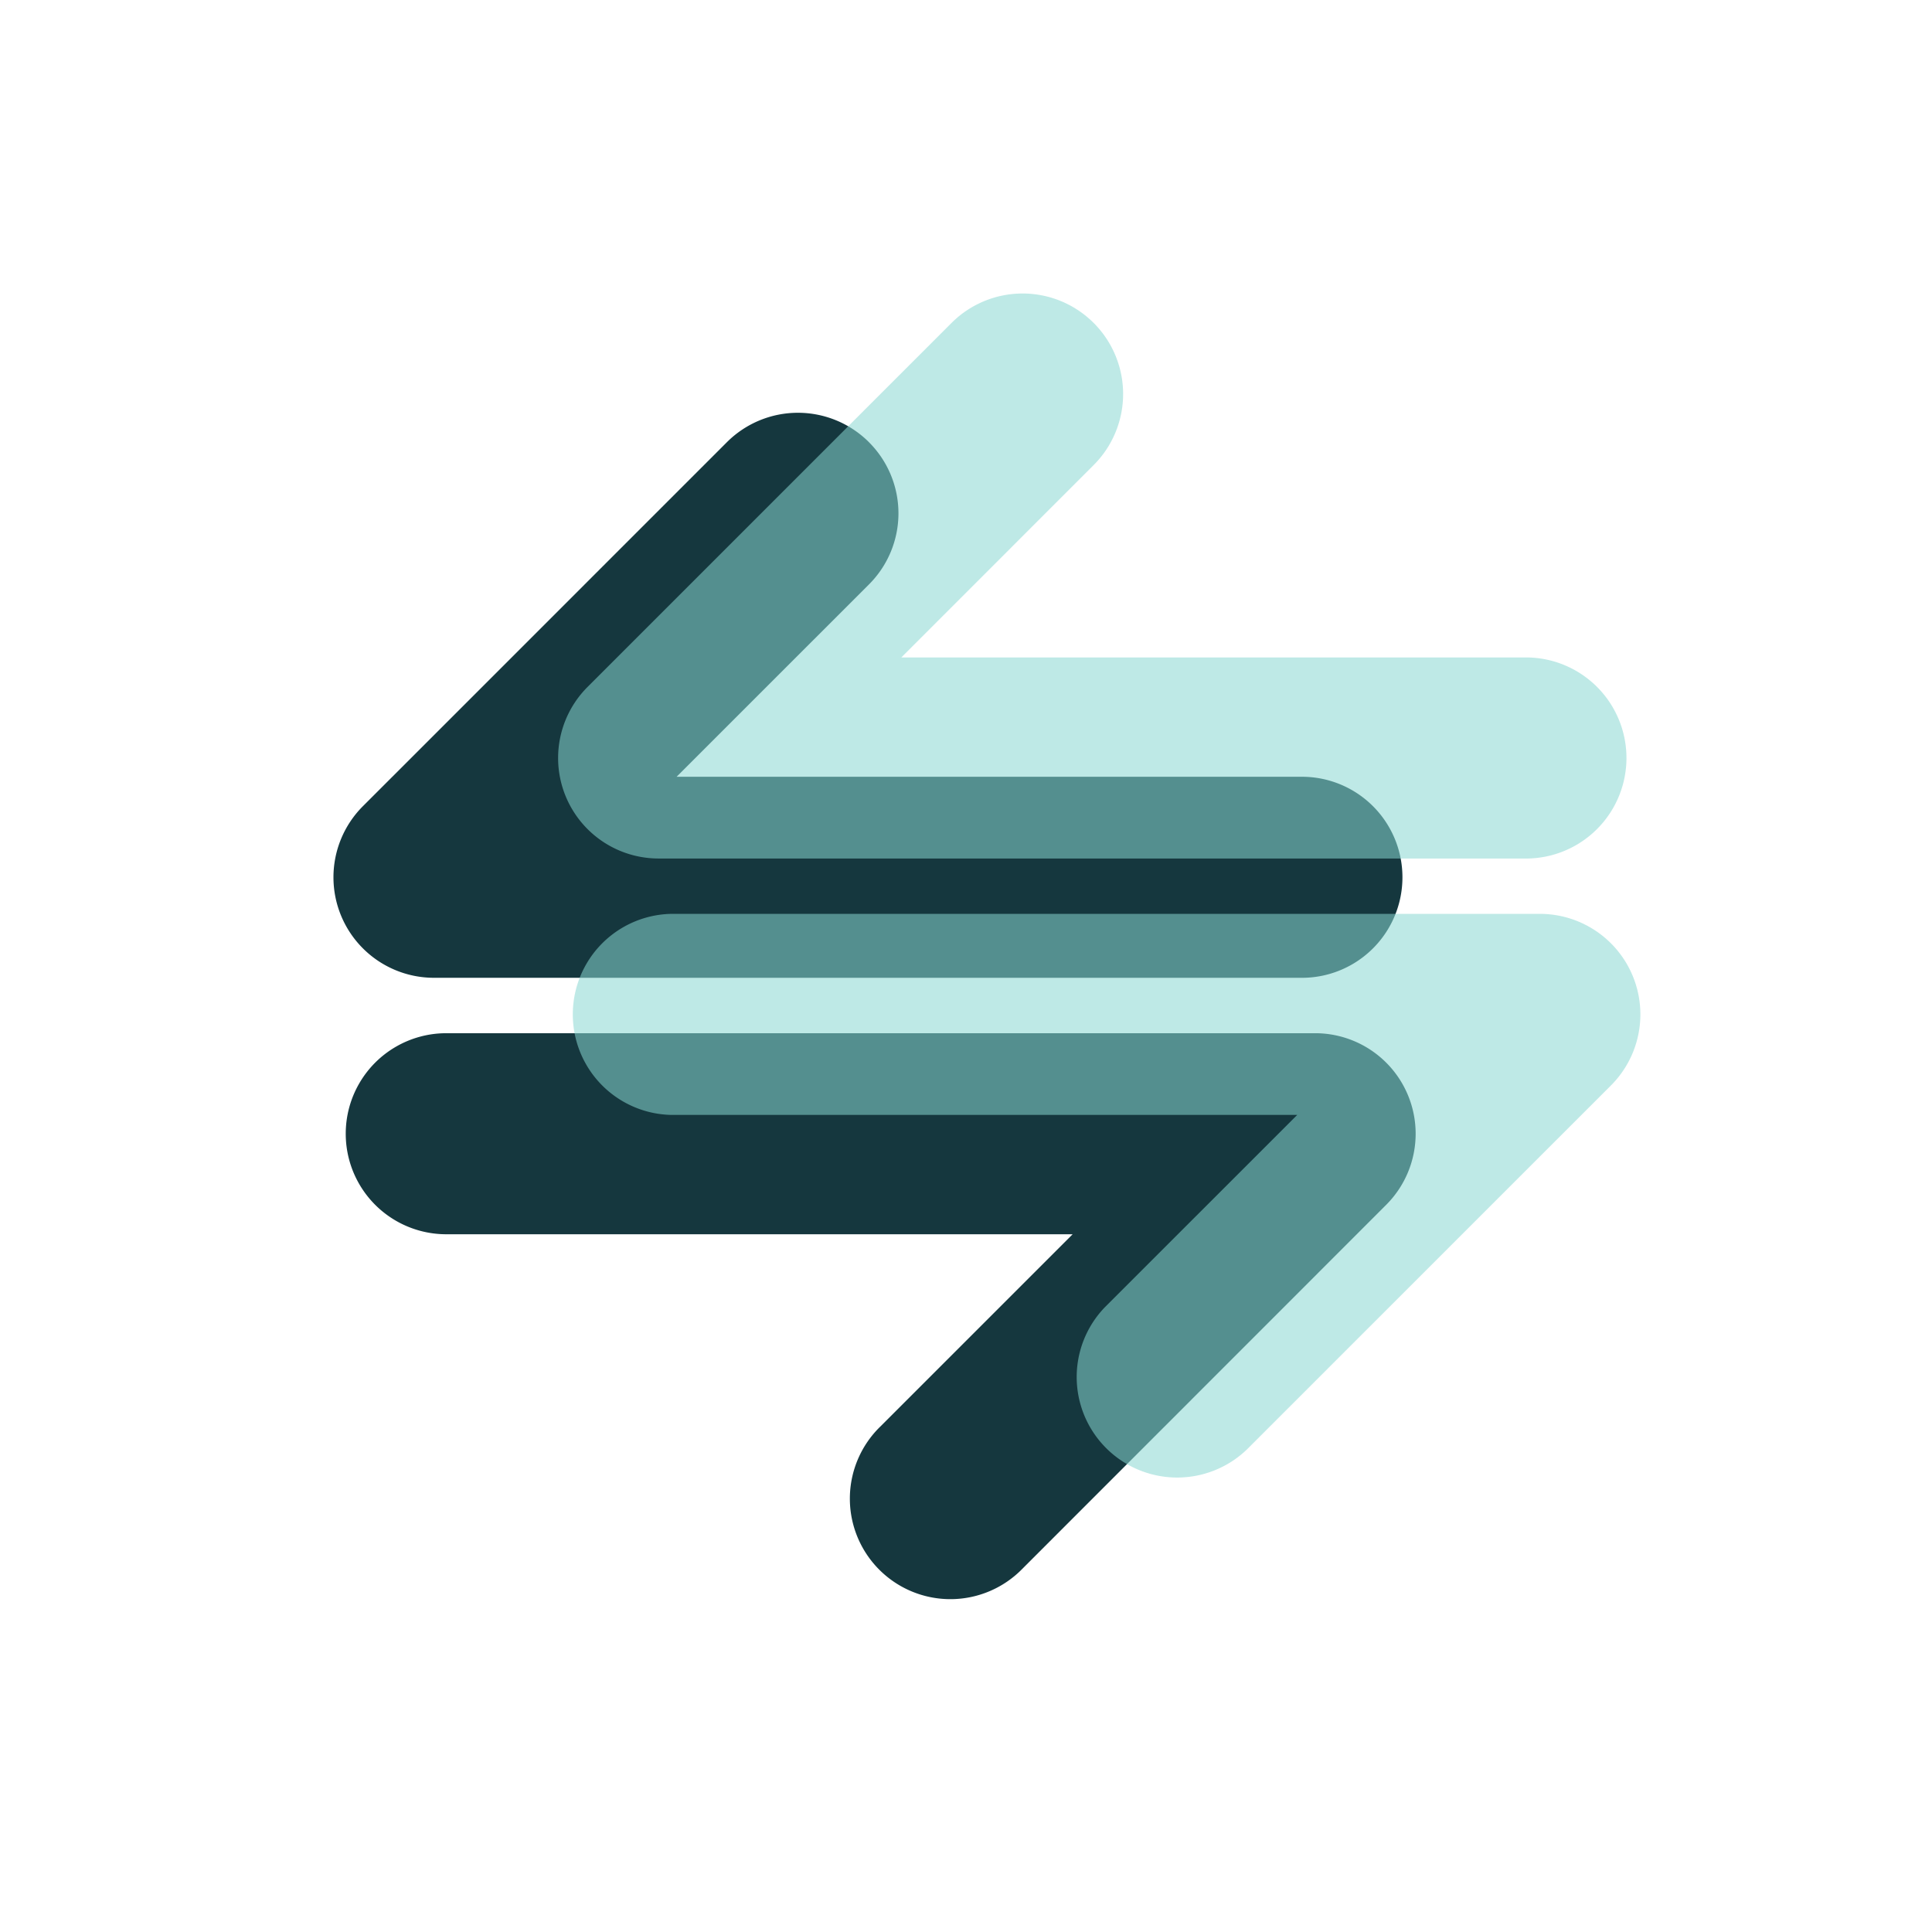
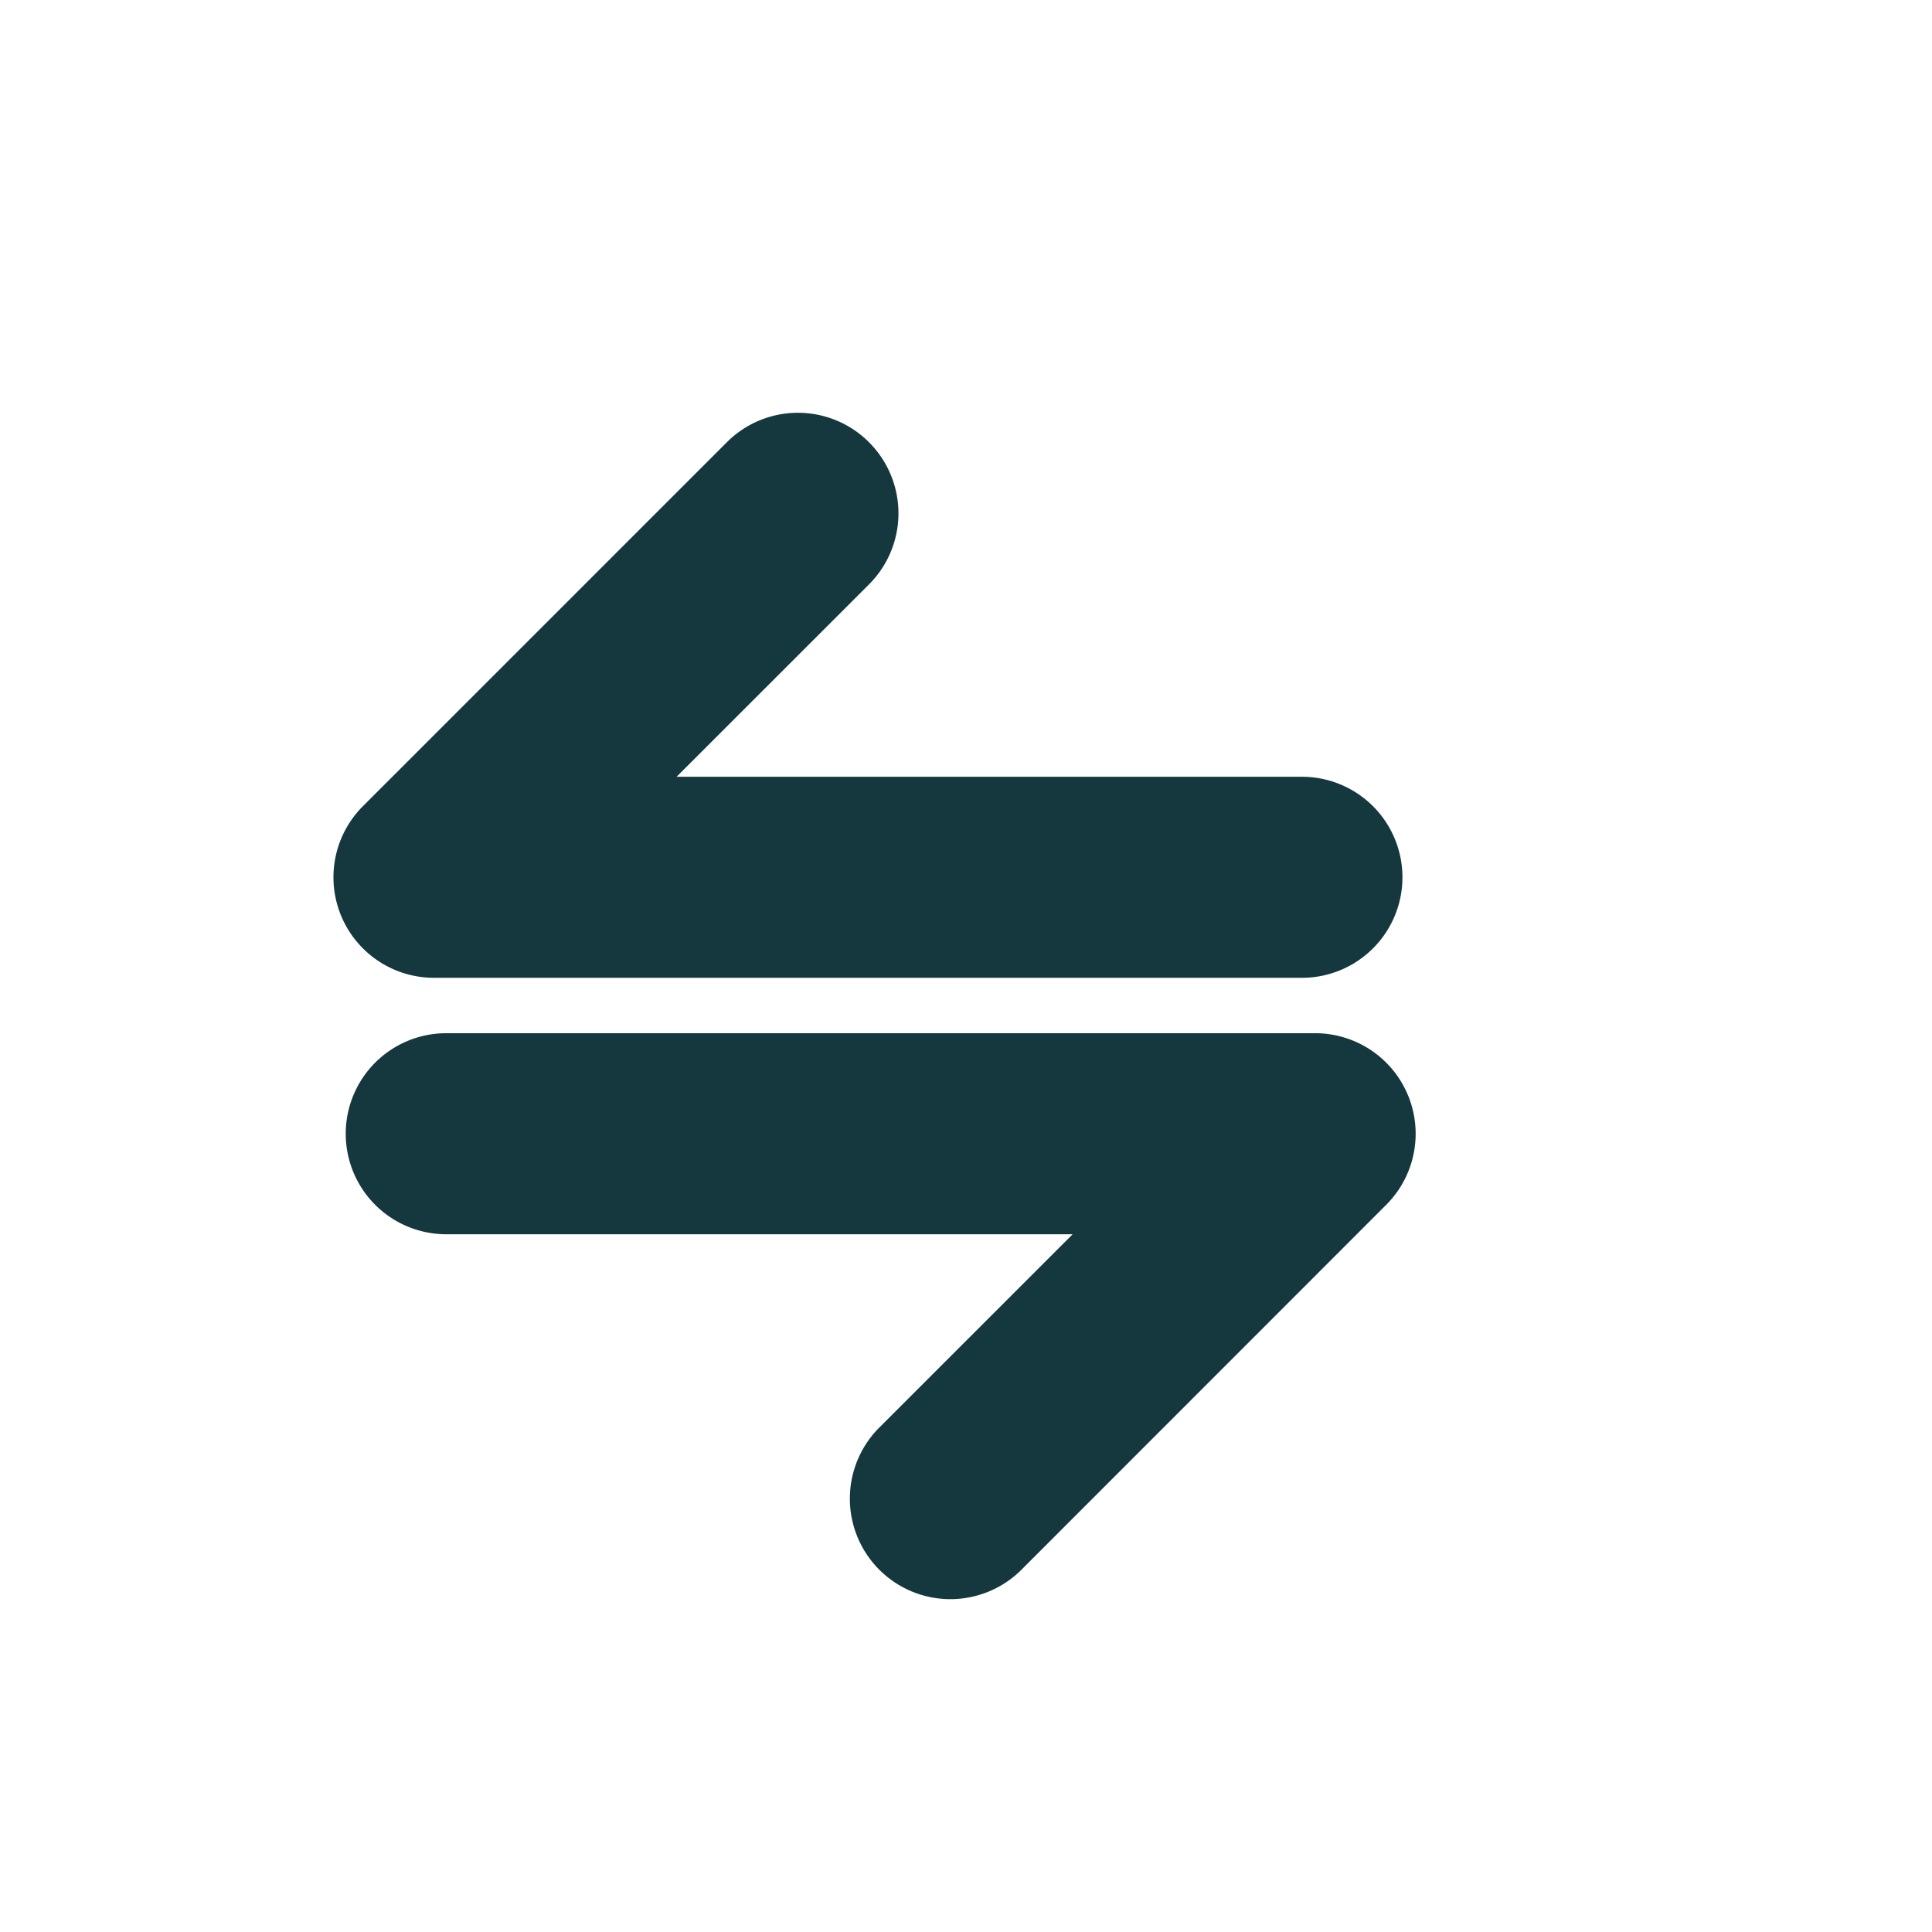
<svg xmlns="http://www.w3.org/2000/svg" width="66" height="66" fill="none">
  <path fill-rule="evenodd" clip-rule="evenodd" d="M29.686 15.108a3.432 3.432 0 010 4.856l-6.573 6.572h21.421a3.434 3.434 0 010 6.867h-29.71a3.434 3.434 0 01-2.428-5.861L24.83 15.108a3.432 3.432 0 014.857 0zM15.245 42.164a3.433 3.433 0 110-6.868h29.683a3.434 3.434 0 012.428 5.861l-12.43 12.435a3.434 3.434 0 11-4.856-4.856l6.573-6.572H15.245z" fill="#15373E" />
-   <path opacity=".55" fill-rule="evenodd" clip-rule="evenodd" d="M37.361 11.032a3.431 3.431 0 010 4.855L30.79 22.46h21.42a3.435 3.435 0 010 6.868H22.5a3.433 3.433 0 01-2.427-5.862l12.433-12.434a3.433 3.433 0 014.855 0zM22.92 38.087a3.435 3.435 0 010-6.868h29.684a3.434 3.434 0 012.428 5.862L42.596 49.516a3.434 3.434 0 01-4.855-4.856l6.574-6.573H22.92z" fill="#89D7D1" />
</svg>